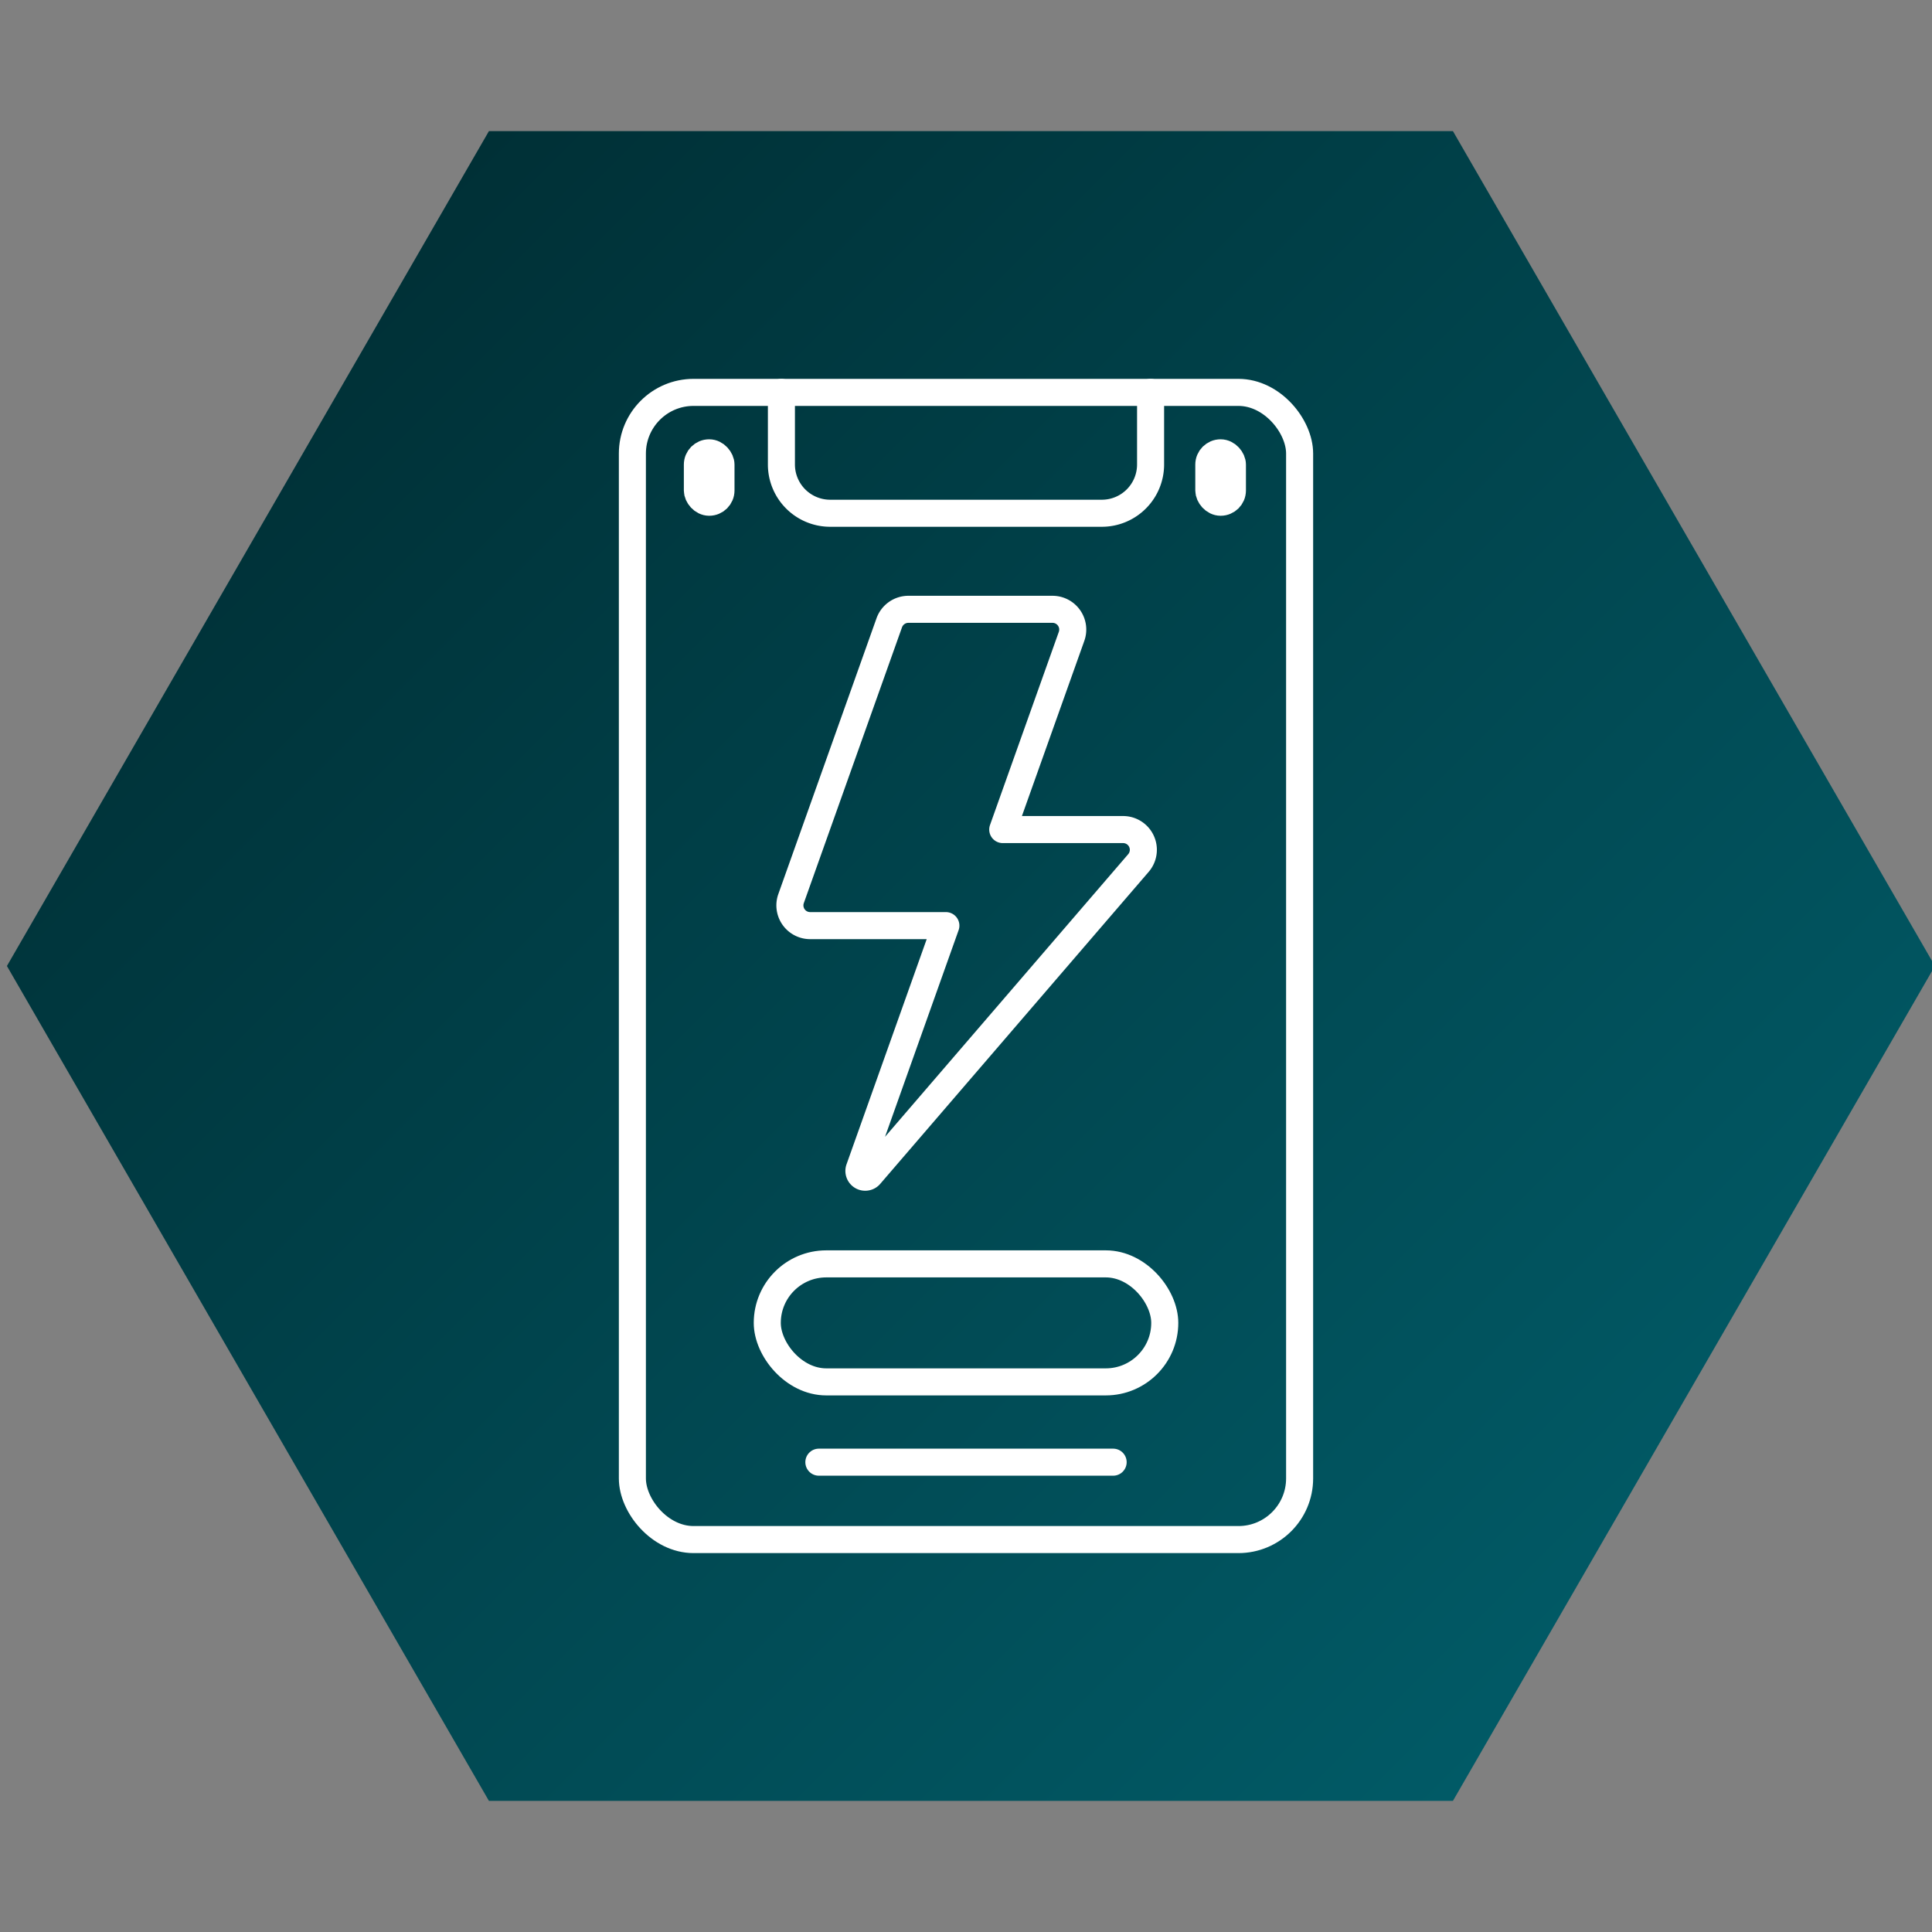
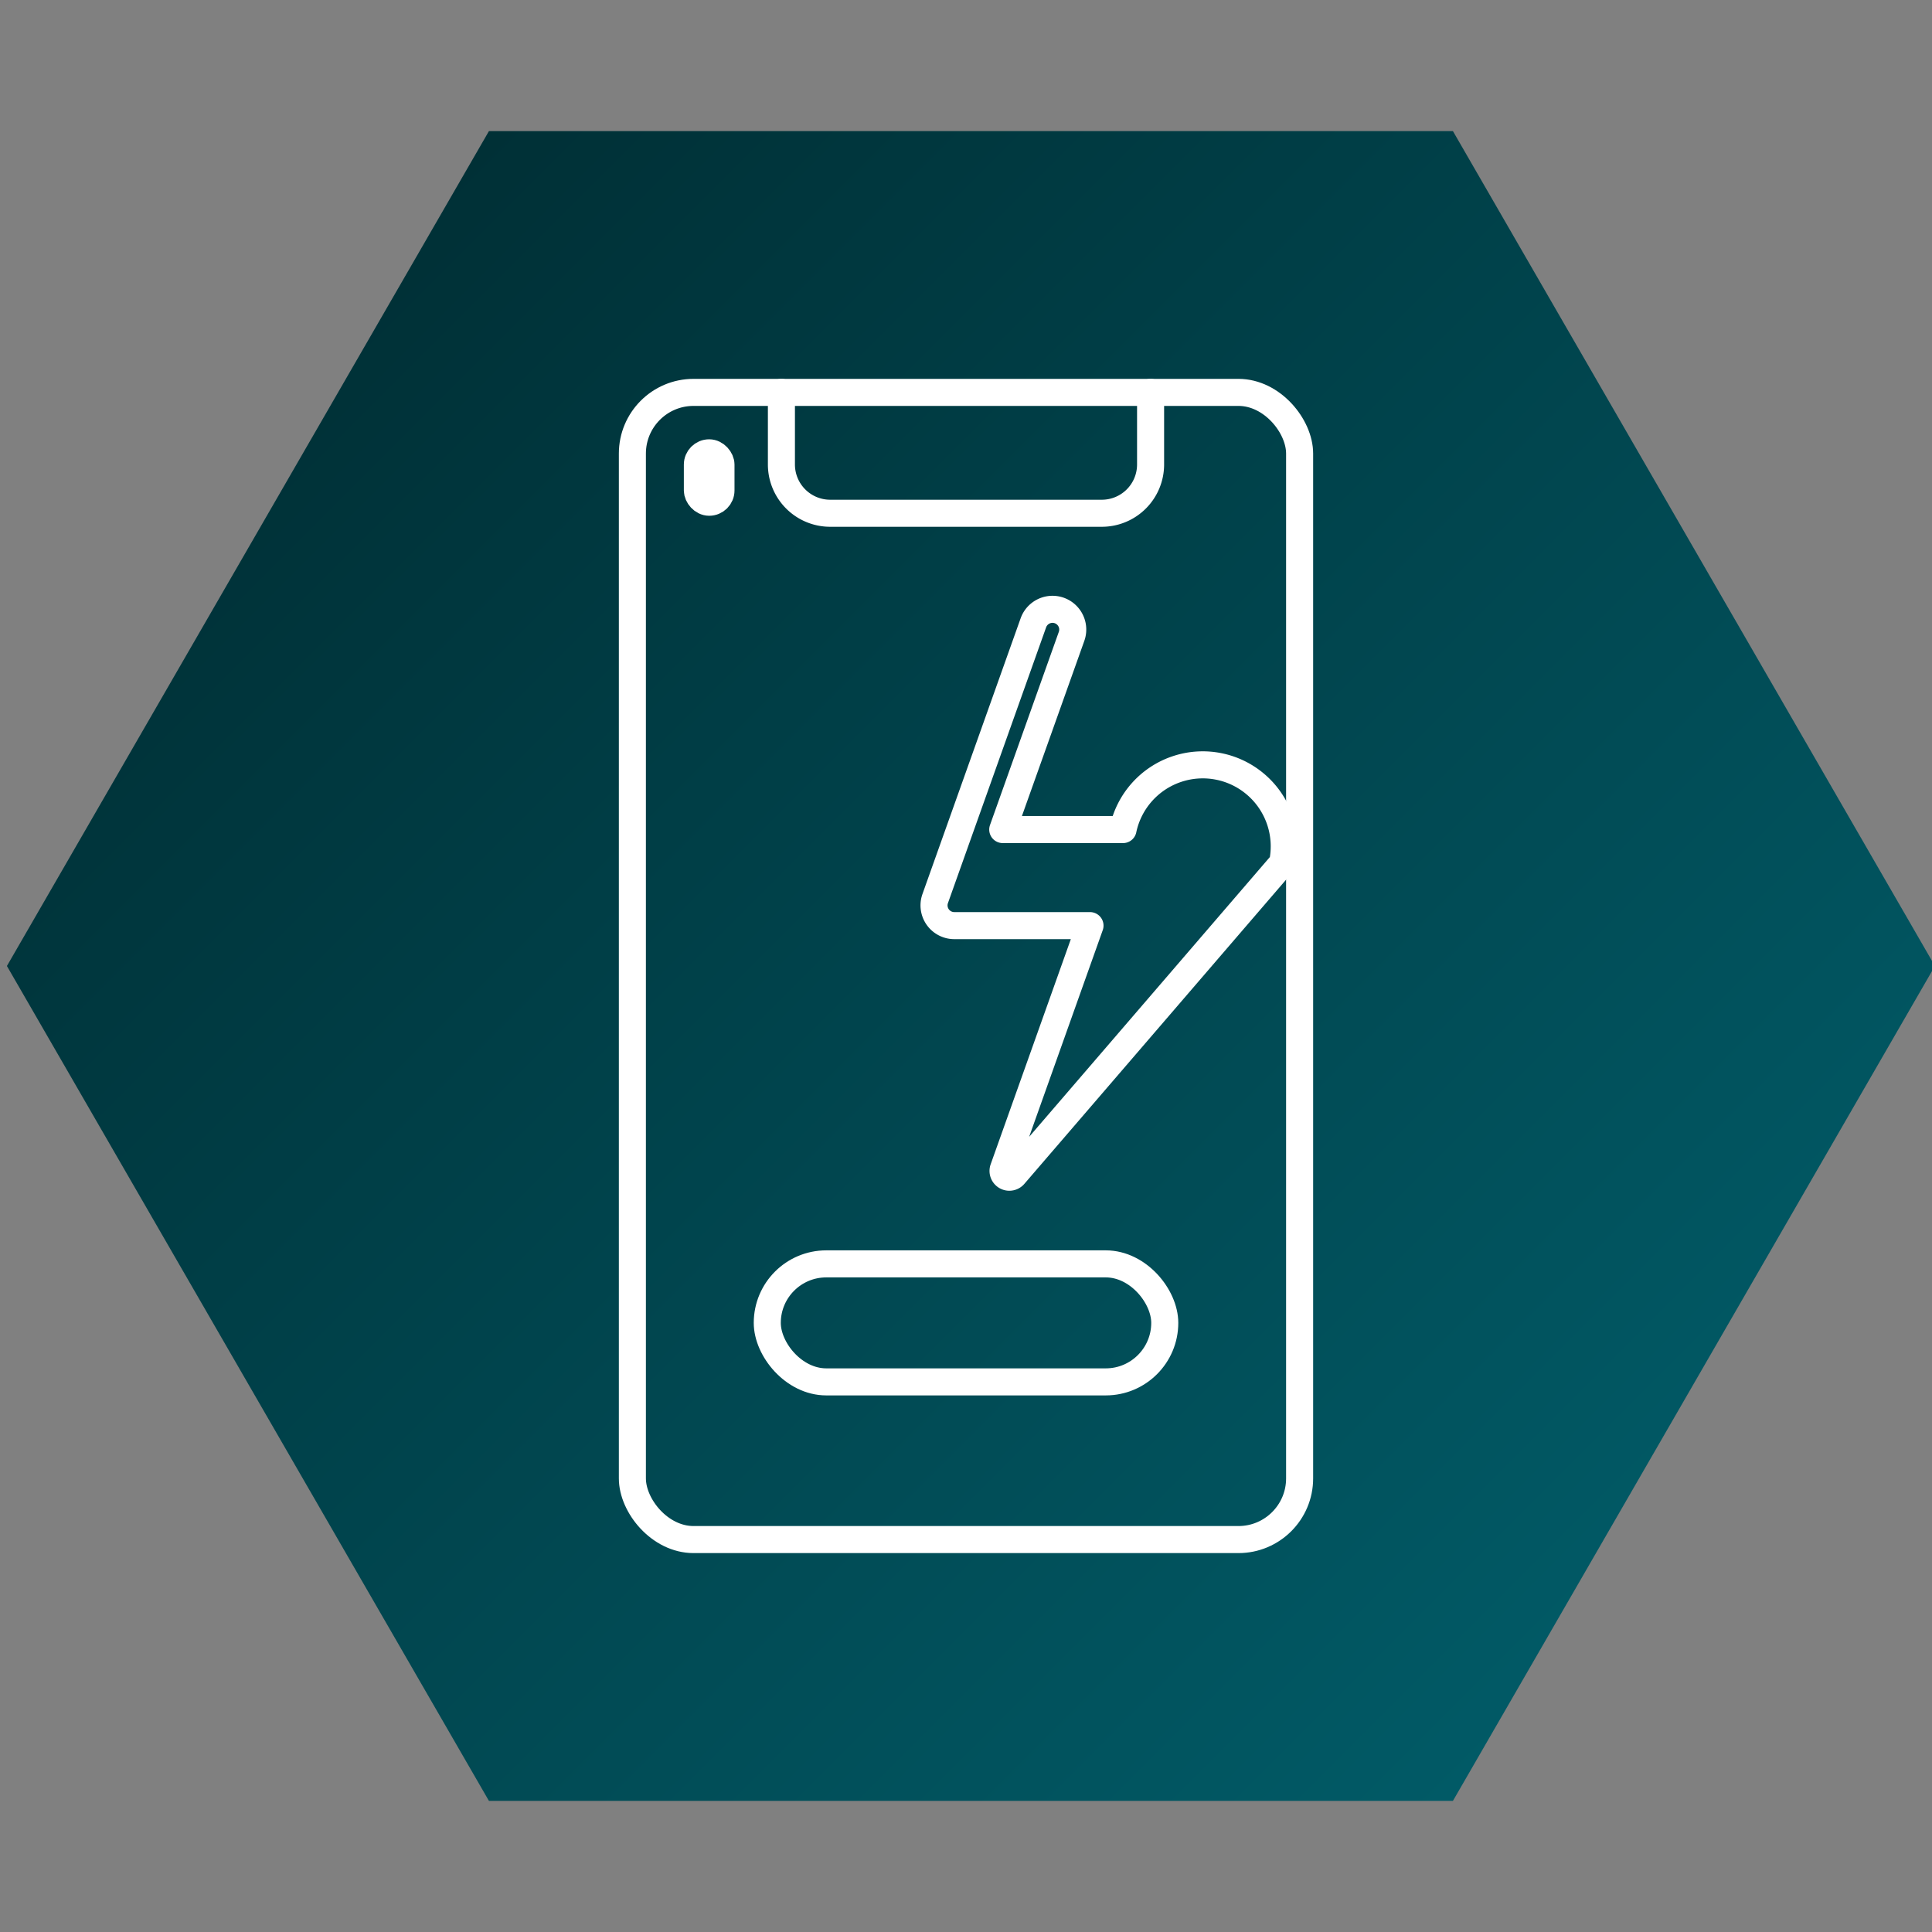
<svg xmlns="http://www.w3.org/2000/svg" viewBox="0 0 500 500">
  <rect x="0" y="0" width="500" height="500" fill="#808080" stroke="none" />
  <defs>
    <style>.cls-1{fill:url(#Degradado_sin_nombre_6);}.cls-2{fill:none;stroke:#fff;stroke-linecap:round;stroke-linejoin:round;stroke-width:7px;}</style>
    <linearGradient id="Degradado_sin_nombre_6" x1="421.68" y1="420.4" x2="80.87" y2="79.6" gradientUnits="userSpaceOnUse">
      <stop offset="0" stop-color="#015a66" />
      <stop offset="1" stop-color="#003036" />
    </linearGradient>
  </defs>
  <g id="Capa_1" data-name="Capa 1">
    <polygon class="cls-1" points="376.02 33.94 126.53 33.94 1.79 250 126.53 466.06 376.02 466.06 500.76 250 376.02 33.94" />
  </g>
  <g id="Capa_3" data-name="Capa 3">
    <rect class="cls-2" x="163.66" y="101.55" width="172.68" height="296.89" rx="15.83" />
    <rect class="cls-2" x="198.57" y="327.09" width="102.87" height="30.54" rx="15.27" />
    <path class="cls-2" d="M297.77,101.55V120.2a12.62,12.62,0,0,1-12.63,12.63H214.86a12.62,12.62,0,0,1-12.63-12.63V101.55" />
-     <line class="cls-2" x1="211.92" y1="378.41" x2="288.08" y2="378.41" />
-     <path class="cls-2" d="M290.64,214.69H259.51l17.81-50a5.24,5.24,0,0,0-4.94-7h-37.3a5.26,5.26,0,0,0-4.94,3.49l-25.41,71.37a5.24,5.24,0,0,0,4.94,7h35.12l-22.41,62.94a1.63,1.63,0,0,0,2.77,1.61l69.46-80.73A5.24,5.24,0,0,0,290.64,214.69Z" />
-     <rect class="cls-2" x="312.84" y="117.19" width="6.11" height="12.79" rx="3.05" />
+     <path class="cls-2" d="M290.64,214.69H259.51l17.81-50a5.24,5.24,0,0,0-4.94-7a5.26,5.26,0,0,0-4.94,3.49l-25.41,71.37a5.24,5.24,0,0,0,4.94,7h35.12l-22.41,62.94a1.63,1.63,0,0,0,2.77,1.61l69.46-80.73A5.24,5.24,0,0,0,290.64,214.69Z" />
    <rect class="cls-2" x="180.48" y="117.19" width="6.11" height="12.79" rx="3.05" />
  </g>
</svg>